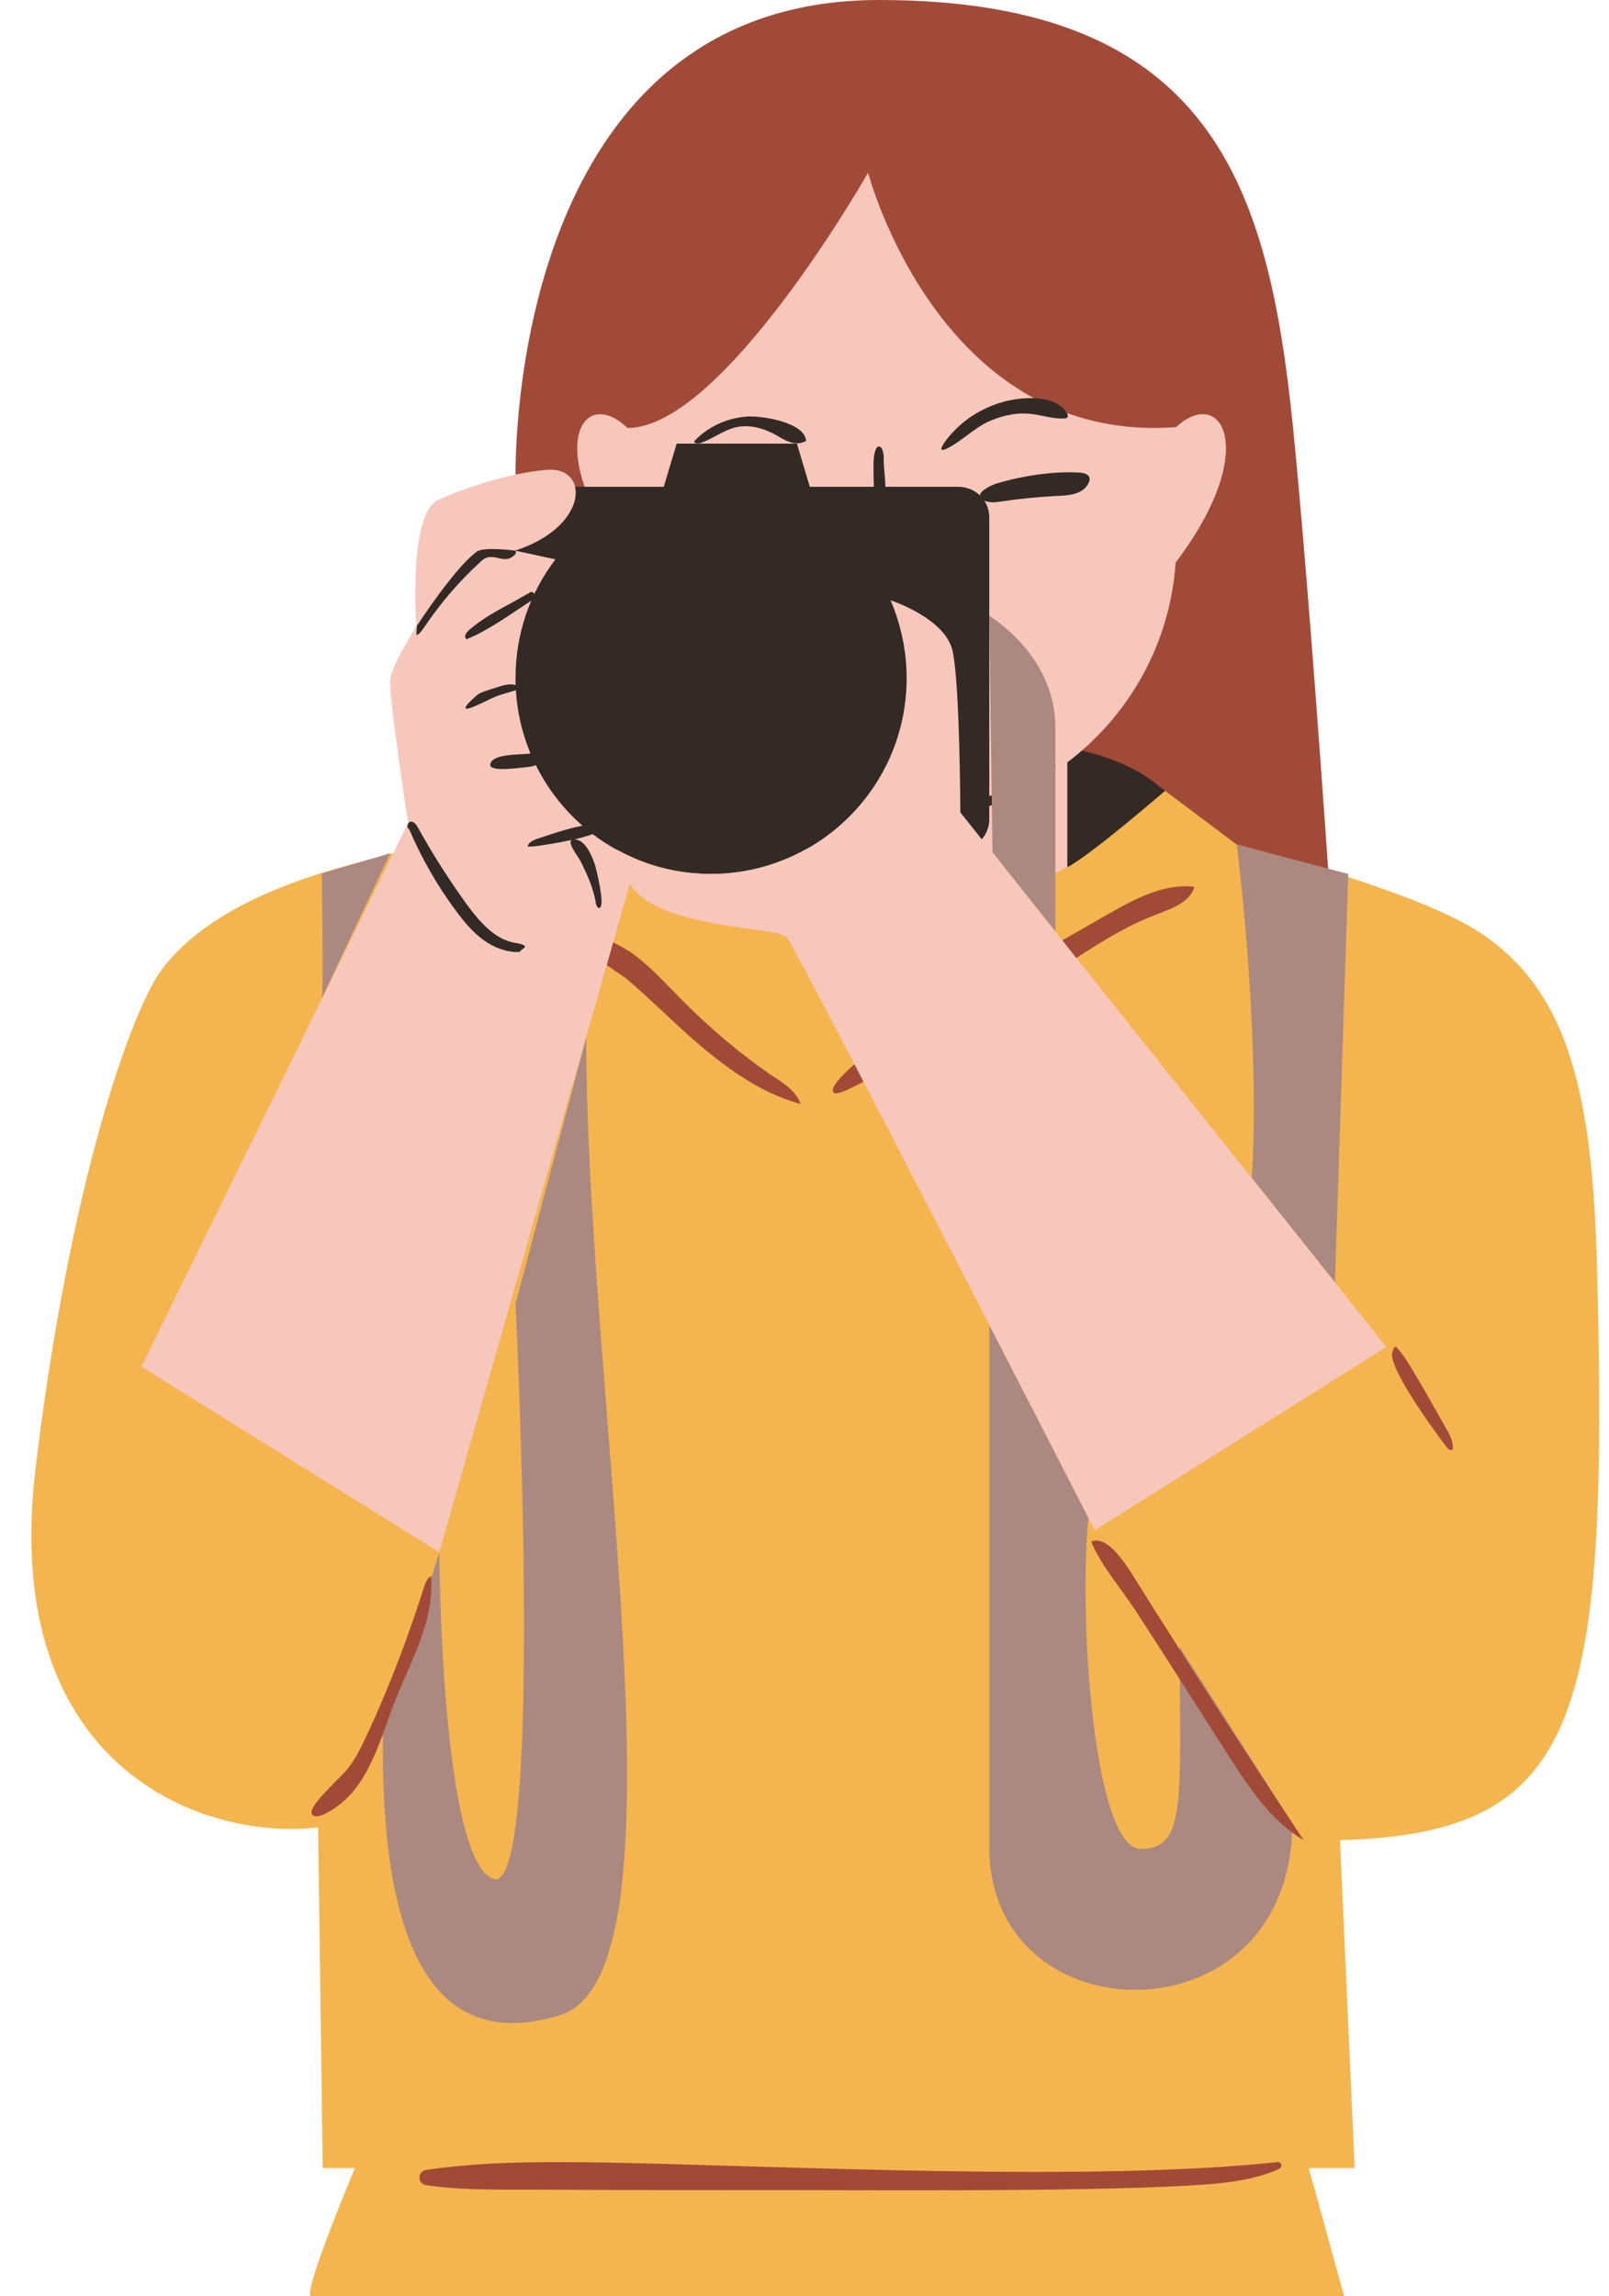
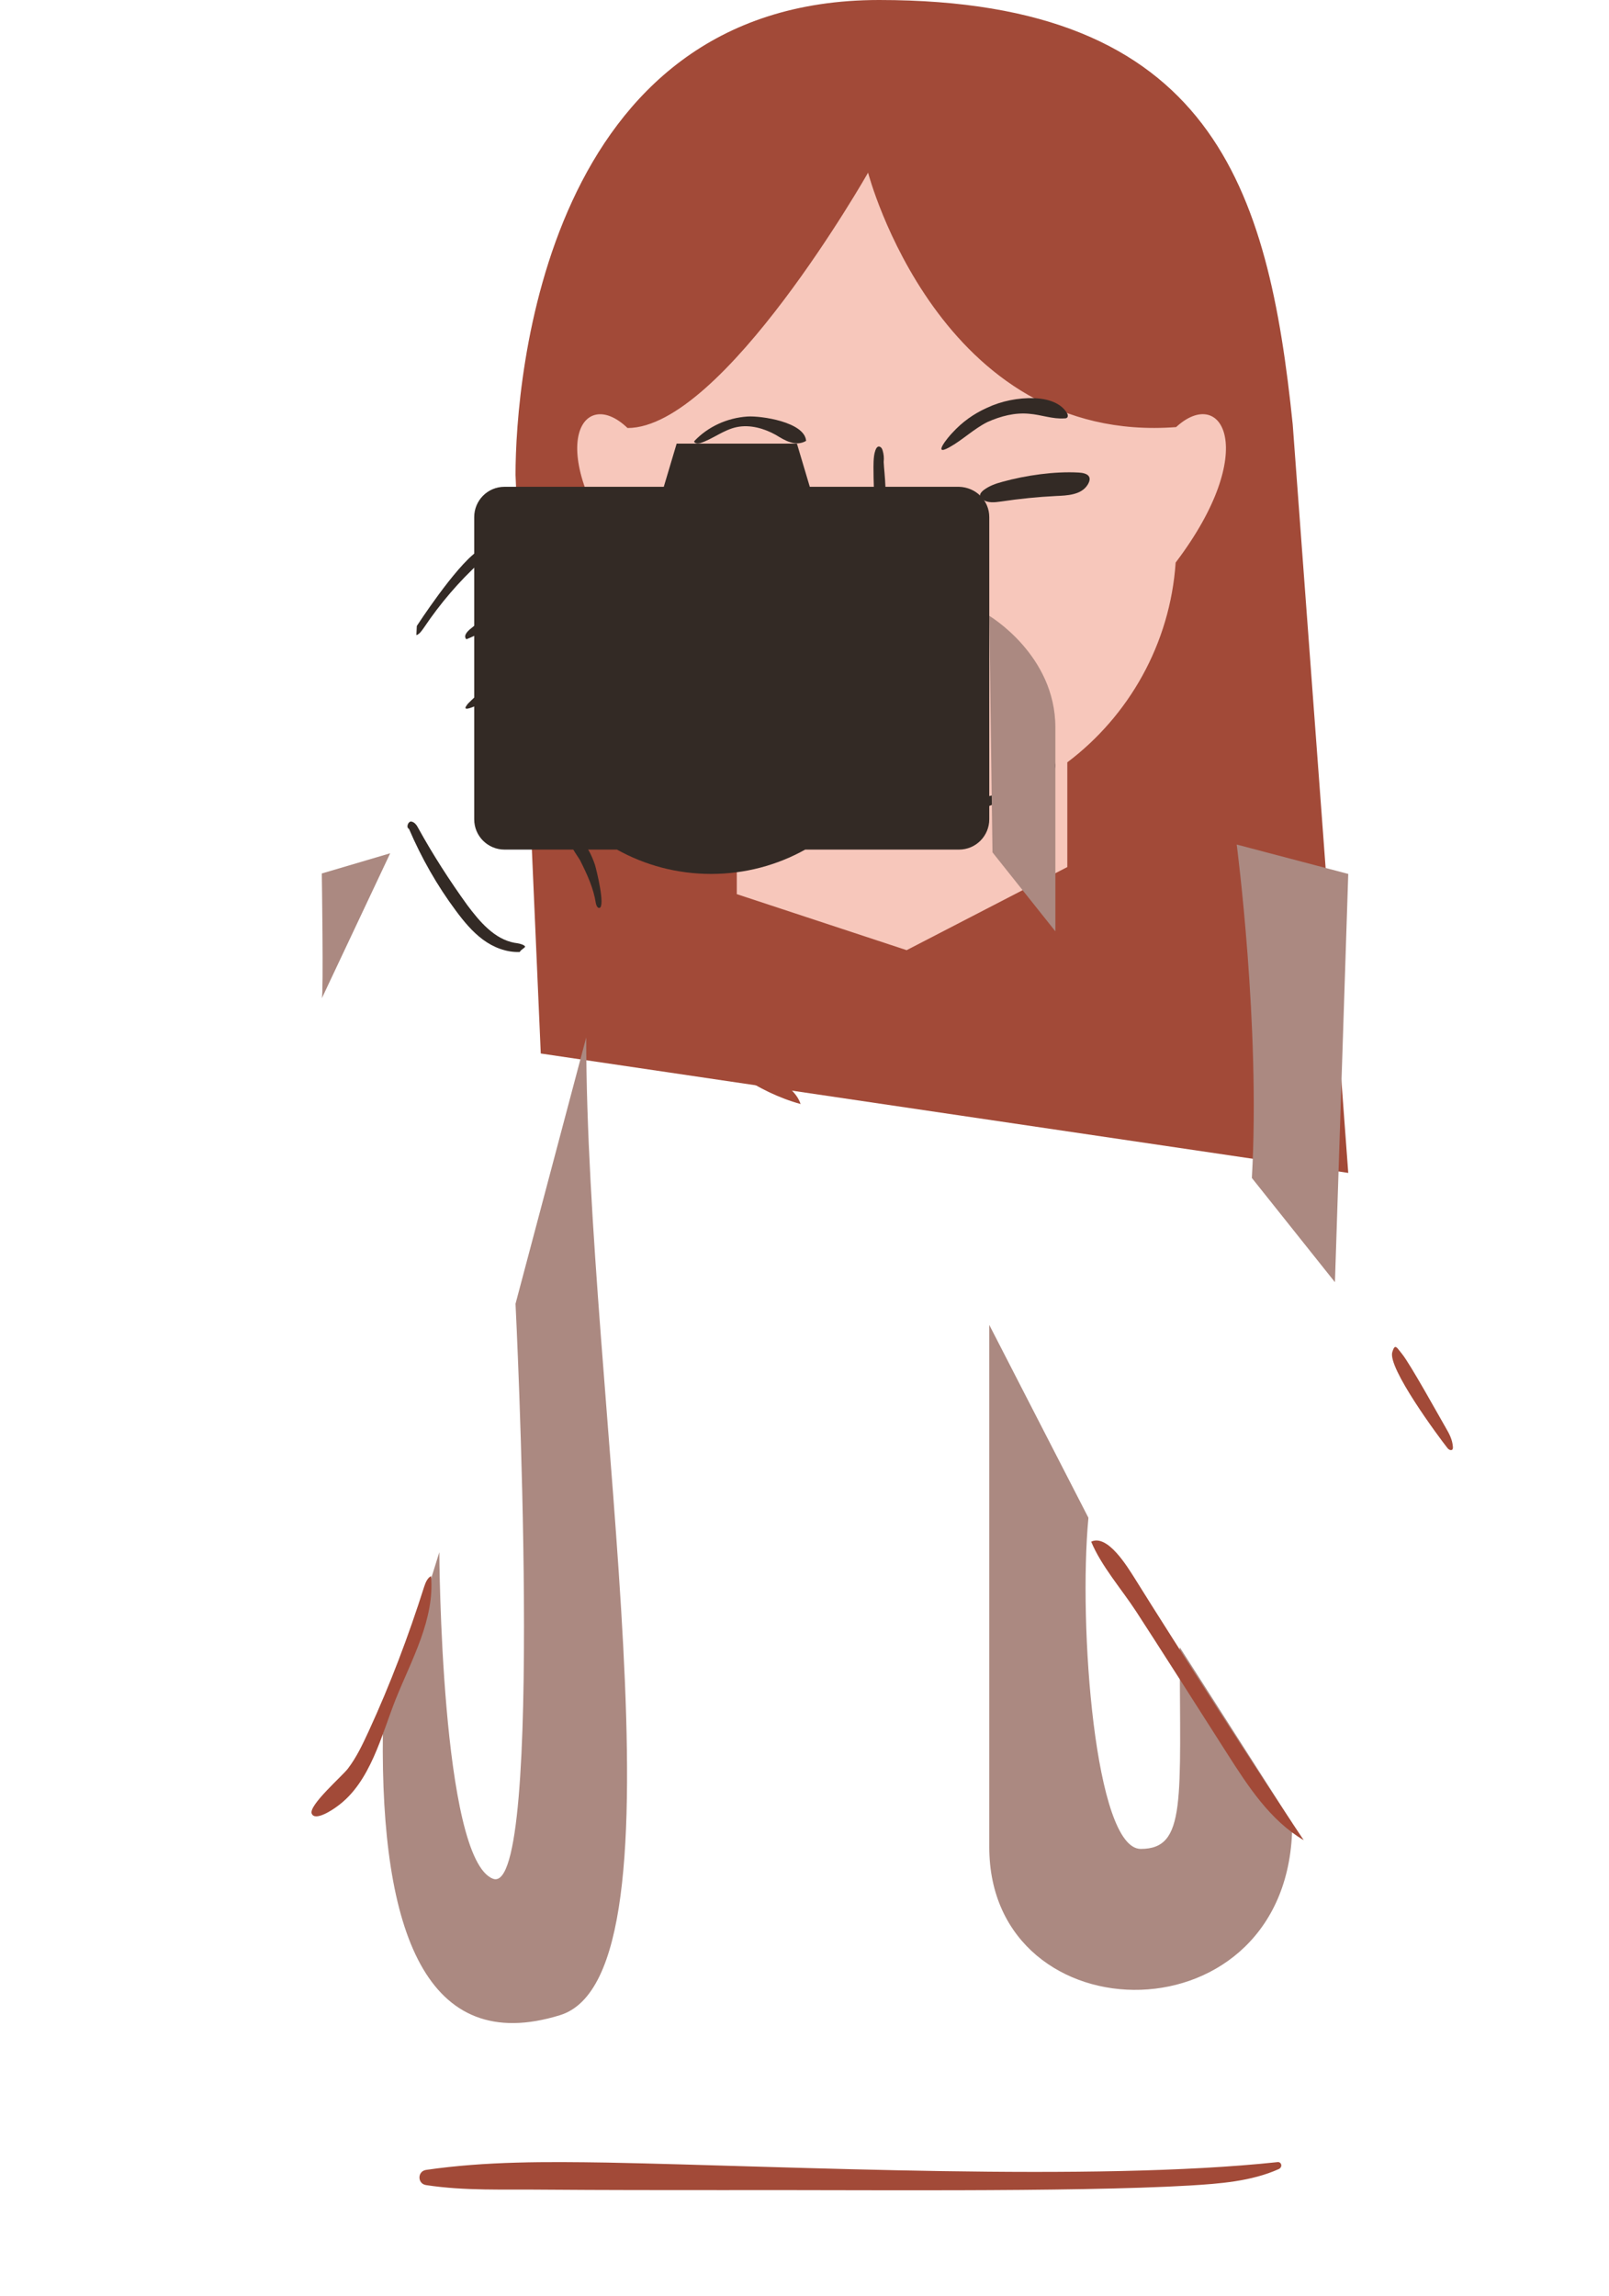
<svg xmlns="http://www.w3.org/2000/svg" height="500.0" preserveAspectRatio="xMidYMid meet" version="1.0" viewBox="-6.9 0.0 350.5 500.0" width="350.5" zoomAndPan="magnify">
  <g id="change1_1">
-     <path d="M286.8,255.4l-175.9-26l-5.5-126C105.4,82.4,111.9,0,184.6,0c72.7,0,84.8,41,90.1,92.4 C279.9,143.8,286.8,255.4,286.8,255.4z" fill="#A24A38" />
+     <path d="M286.8,255.4l-175.9-26l-5.5-126C105.4,82.4,111.9,0,184.6,0c72.7,0,84.8,41,90.1,92.4 z" fill="#A24A38" />
  </g>
  <g id="change2_1">
-     <path d="M285,400.7l3.2,71.4h-10l7.7,27.9c0,0-222.8,0-225,0s9.5-27.9,9.5-27.9h-7l-1-74.2 c-24,3-69.3-12.1-61.6-77.8C8.2,258,21.7,219.8,28.5,210.9c13.4-17.5,42.5-22.7,49.6-25L225.7,166l21.2,6.2l15.6,11.7 c0,0,39.6,10,53.5,19.5c18.3,12.5,24,33.4,25,72.9C343.6,375.4,336.9,399.2,285,400.7z" fill="#F4B54E" />
-   </g>
+     </g>
  <g id="change3_1">
-     <path d="M208.1,162.9h17.6c0,0,11.2,1.3,19.4,7.9l1.8,1.4c-7.6,6.5-16.9,14.2-21.2,16.6L208.1,162.9z" fill="#332A25" />
-   </g>
+     </g>
  <g id="change4_1">
    <path d="M249.2,122.5c-1.2,17.7-10.2,33.4-23.6,43.5v22.8l-35,18.1l-37-12.2V166c-13.3-10.1-22.2-25.5-23.6-43.2 c-18.9-24.8-10.2-39.2-0.2-29.6c20.8,0,52.4-55.6,52.4-55.6s15.5,59.3,67.1,55.4C259.3,83.8,267.7,98.1,249.2,122.5z" fill="#F7C7BB" />
  </g>
  <g fill="#332A25" id="change3_4">
-     <path d="M209.2,173.2c4.3-1.1,8.2-3.4,11.2-6.6c0.3-0.3,0.6-0.7,1-0.9c0.4-0.2,0.9-0.2,1.3,0.1 c0.2,0.2,0.3,0.6,0.3,1c-0.1,1.3-1.3,2.1-2.3,2.8c-3.4,2.2-7,4-10.9,5.4c-1,0.4-4.5,2.1-4.9,0.4 C204.5,173.8,208.3,173.5,209.2,173.2z" fill="inherit" />
    <path d="M209.2,173.2c4.3-1.1,8.2-3.4,11.2-6.6c0.3-0.3,0.6-0.7,1-0.9c0.4-0.2,0.9-0.2,1.3,0.1 c0.2,0.2,0.3,0.6,0.3,1c-0.1,1.3-1.3,2.1-2.3,2.8c-3.4,2.2-7,4-10.9,5.4c-1,0.4-4.5,2.1-4.9,0.4 C204.5,173.8,208.3,173.5,209.2,173.2z" fill="inherit" />
  </g>
  <g id="change5_1">
    <path d="M120.8,225.9c0,78.7,23.4,203.9-5.7,212.9c-29.1,9-39.1-18.1-38.6-61.3L88.8,338c0,0,0.3,66.8,11.7,71.1 s4.9-125.2,4.9-125.2L120.8,225.9z M208.6,288.5c0,0,0,71.8,0,113.7s66,42.7,66-5.2l-24.5-38.3c0,33.4,1.5,43.9-8.5,43.9 s-13.6-48.8-11.4-72.1L208.6,288.5z M265.8,256.5l18.1,22.7l2.9-88.9l-24.3-6.4C262.5,183.9,267.7,223.5,265.8,256.5z M208.6,134.1 l0.7,51.5l13.7,17.2c0,0,0-37.7,0-44.4C223,142.6,208.6,134.1,208.6,134.1z M78.1,185.8l-14.9,4.4c0,0,0.4,26.4,0,27.2L78.1,185.8z" fill="#AB8981" />
  </g>
  <g id="change1_2">
    <path d="M174.8,238c-1.6-1.1,3.8-5.7,4.7-6.5c4.6-3.9,10.5-6.6,15.7-9.7c6.1-3.6,12.2-7.1,18.3-10.7 c6.9-4,13.9-8,20.9-12c5.8-3.3,12.2-6.8,18.9-6c-1,3.4-4.9,4.7-8.2,6c-9.1,3.4-17,9.3-25.2,14.5c-9.4,6-19.4,11.2-29.3,16.4 C188.7,231,176.4,239,174.8,238z M129.9,213.4c4.4,3.8,8.5,7.8,12.8,11.7c7.3,6.5,15.3,12.7,24.8,15.3c-0.9-2.7-3.5-4.4-5.8-5.9 c-7.1-4.8-13.7-10.4-19.8-16.5c-3.6-3.6-7-7.5-11.2-10.5c-1.2-0.9-10.7-6.4-11.1-3.1C119.4,206.8,128.4,212.1,129.9,213.4z M308.1,311c-1.4-2.4-7.8-14-9.6-16.2c-1.1-1.3-1.5-2.4-2.1-0.4c-1.1,3.4,10.1,18.5,12,20.9c0.2,0.3,0.7,0.6,1,0.4 c0.2-0.1,0.2-0.4,0.2-0.6C309.5,313.5,308.8,312.2,308.1,311z M87,343.2c-0.8,0.4-1.2,1.4-1.5,2.3c-3.4,10.7-7.4,21.3-12.1,31.5 c-1.3,2.8-2.6,5.6-4.5,8.1c-1.1,1.5-8.6,8-7.9,9.8c0.7,1.8,4.7-0.9,5.6-1.6c7.2-5.2,9.6-15.5,12.7-23.3 C82.8,361.3,87.8,352.6,87,343.2z M271.4,470.8c-40.3,4.3-105.5,0.9-146.1,0.1c-13.1-0.2-26.4-0.3-39.4,1.6c-1.9,0.3-1.9,3,0,3.3 c8.5,1.3,17,0.9,25.6,1c13.1,0.1,26.3,0.1,39.4,0.1c25.6-0.1,75.8,0.5,101.3-1c6.6-0.4,13.5-0.9,19.5-3.6 C272.6,471.8,272.2,470.7,271.4,470.8z M230.8,335.7c2.2,5.3,6.6,10.3,9.8,15.2c3.4,5.2,16.5,25.7,19.8,30.9 c4.6,7.2,9.4,14.6,16.7,18.9c-9.2-13.7-28.1-43-36.8-57C238.7,341.2,234.4,334,230.8,335.7z" fill="#A24A38" />
  </g>
  <g id="change3_2">
    <path d="M208.6,112.6v65.8c0,3.6-2.9,6.6-6.6,6.6h-33.5c-6.1,3.4-13.1,5.3-20.5,5.3c-7.4,0-14.4-1.9-20.5-5.3H103 c-3.6,0-6.6-2.9-6.6-6.6v-65.8c0-3.6,2.9-6.6,6.6-6.6h35.6c3-0.7,6.2-1.1,9.4-1.1s6.4,0.4,9.4,1.1H202 C205.7,106.1,208.6,109,208.6,112.6z" fill="#332A25" />
  </g>
  <g id="change4_2">
-     <path d="M295.1,293.3l-63.5,39.9c0,0-64.8-126.3-67.1-129.1c-2-2.4-28-1.7-34.2-11.6L88.8,338l-64.9-40.4L82,179.2 c0,0-4.3-28-3.9-31.3c0.5-3.4,5.7-11.5,5.7-11.5S82,112,88.5,108.9c3-1.5,14.5-5.9,23.8-6.6c9.3-0.7,9.1,12.4-7,17.6l8.8,1.9 c-5.5,7.2-8.7,16.1-8.7,25.9c0,17,10,31.7,24.3,38.5c0.4,0.2,0.9,0.4,1.3,0.6c0.2,0.1,0.4,0.2,0.7,0.3c5,2.1,10.5,3.2,16.3,3.2 c23.5,0,42.6-19.1,42.6-42.6c0-6.1-1.3-11.8-3.5-17c0,0,0,0,0,0s11.9,3.9,13.5,11c1.6,7,1.7,35.2,1.7,35.2L295.1,293.3z" fill="#F7C7BB" />
-   </g>
+     </g>
  <g id="change3_3">
    <path d="M166.7,96.6l3.4,11.4h-33l3.4-11.4H166.7z M228.1,102.9c-5.3-0.3-11.5,0.6-16.6,2c-1.5,0.4-2.9,0.9-4.1,1.8 c-0.4,0.3-0.9,0.8-0.8,1.3c0.1,0.3,0.3,0.5,0.5,0.7c1.1,0.9,2.7,0.7,4.1,0.5c4-0.6,8-1,12-1.2c2.3-0.1,5.4-0.2,6.8-2.4 C231.2,103.7,229.9,103,228.1,102.9z M217.3,90.1c2.6,0.2,5.1,1.2,7.7,1c0.2,0,0.4,0,0.6-0.2c0.2-0.3,0.1-0.7-0.1-1 c-1.4-2.3-4.4-3.1-7.1-3.2c-3.5-0.1-7.1,0.6-10.3,2.1c-2.9,1.3-5.4,3.1-7.5,5.4c-1,1-4.5,5.3-0.7,3.2c2.9-1.6,5.3-4,8.3-5.5 C211.1,90.6,214.2,89.8,217.3,90.1z M145.6,96.5c2.8-0.9,5.1-2.9,8-3.5c2.9-0.6,6,0.3,8.5,1.7c1,0.6,2.1,1.3,3.2,1.6 c1.1,0.4,2.4,0.3,3.4-0.3c-0.3-4.1-9.8-5.5-12.8-5.3c-4.4,0.3-8.6,2.2-11.6,5.4C144.4,96.6,145.1,96.6,145.6,96.5z M185.4,98.2 c-0.1-0.4-0.3-0.8-0.6-0.9c-0.2-0.1-0.3-0.1-0.5,0c-0.4,0.2-0.7,1.2-0.8,2c-0.2,1.6-0.1,3.2-0.1,4.8c0.1,1.9-0.1,7,1.7,6.3 c1.6-0.6,0.6-7.4,0.5-9.8C185.7,99.7,185.6,98.9,185.4,98.2z M85.5,136.6c3.5-5.2,7.6-10,12.2-14.2c0.4-0.4,0.9-0.8,1.5-1 c0.8-0.2,1.6-0.1,2.4,0.1c0.8,0.2,1.6,0.4,2.4,0.1s1.8-1,1.4-1.7c0,0-6.9-0.9-8.4,0.2c-4.8,3.4-13.1,16.2-13.1,16.2 c0,0.5-0.1,1.5-0.1,2C84.5,138.1,85,137.3,85.5,136.6z M95.5,137c-0.7,0.6-1.5,1.5-0.8,2.2c4.8-1.9,9.3-5.3,13.7-8.1 c0.4-0.3,0.9-0.6,1.1-1.1c0.2-0.5-0.1-1.1-0.6-1.1c-0.2,0-0.4,0.1-0.5,0.2c-1.4,0.8-2.7,1.5-4.1,2.3 C101.1,133.1,98.1,134.8,95.5,137z M106.4,149.9c-1.2-1.7-4.2-0.5-5.8,0c-1.2,0.4-2.4,0.7-3.4,1.3c-0.3,0.2-2.3,2.1-2.3,2.2 c-2,2.5,4-0.8,5.9-1.6C102.6,151,104.7,150.7,106.4,149.9z M108.4,164.1c-1.7,0.3-8-0.1-8.5,2.3c-0.4,1.9,6.9,0.7,8.3,0.6 c0.7-0.1,1.4-0.2,2-0.6s0.8-1.3,0.4-1.9C110.2,163.8,109.2,163.9,108.4,164.1z M118.5,182.8c-0.1,0-0.2,0-0.3,0 c3.2-0.8,6.1-1.7,5.8-2.5c-0.7-2.4-12.1,1.8-13.7,2.3c-1,0.3-2,0.8-2.3,1.7c0.7,0.1,1.5,0,2.2-0.1c0.8-0.1,4.2-0.6,7.4-1.3 c-0.9,0.7,1.3,3.4,1.9,4.5c1.5,3,2.9,6,3.4,9.3c0.1,0.5,0.4,1.1,0.8,1c1.3-0.4-0.7-8.4-1-9.4C122.1,186.6,120.8,183.1,118.5,182.8z M107.3,205.9c-0.6-0.4-1.4-0.5-2.1-0.6c-4.4-0.8-7.6-4.6-10.3-8.2c-3.9-5.4-7.5-11-10.7-16.8c-0.3-0.6-0.8-1.3-1.5-1.4 c-0.7-0.1-1.2,1.3-0.5,1.6c2.7,6.3,6.1,12.3,10.2,17.8c1.7,2.3,3.6,4.6,5.9,6.3c2.3,1.7,5.1,2.8,8,2.7 C106.8,206.5,107.9,206.3,107.3,205.9z" fill="#332A25" />
  </g>
</svg>